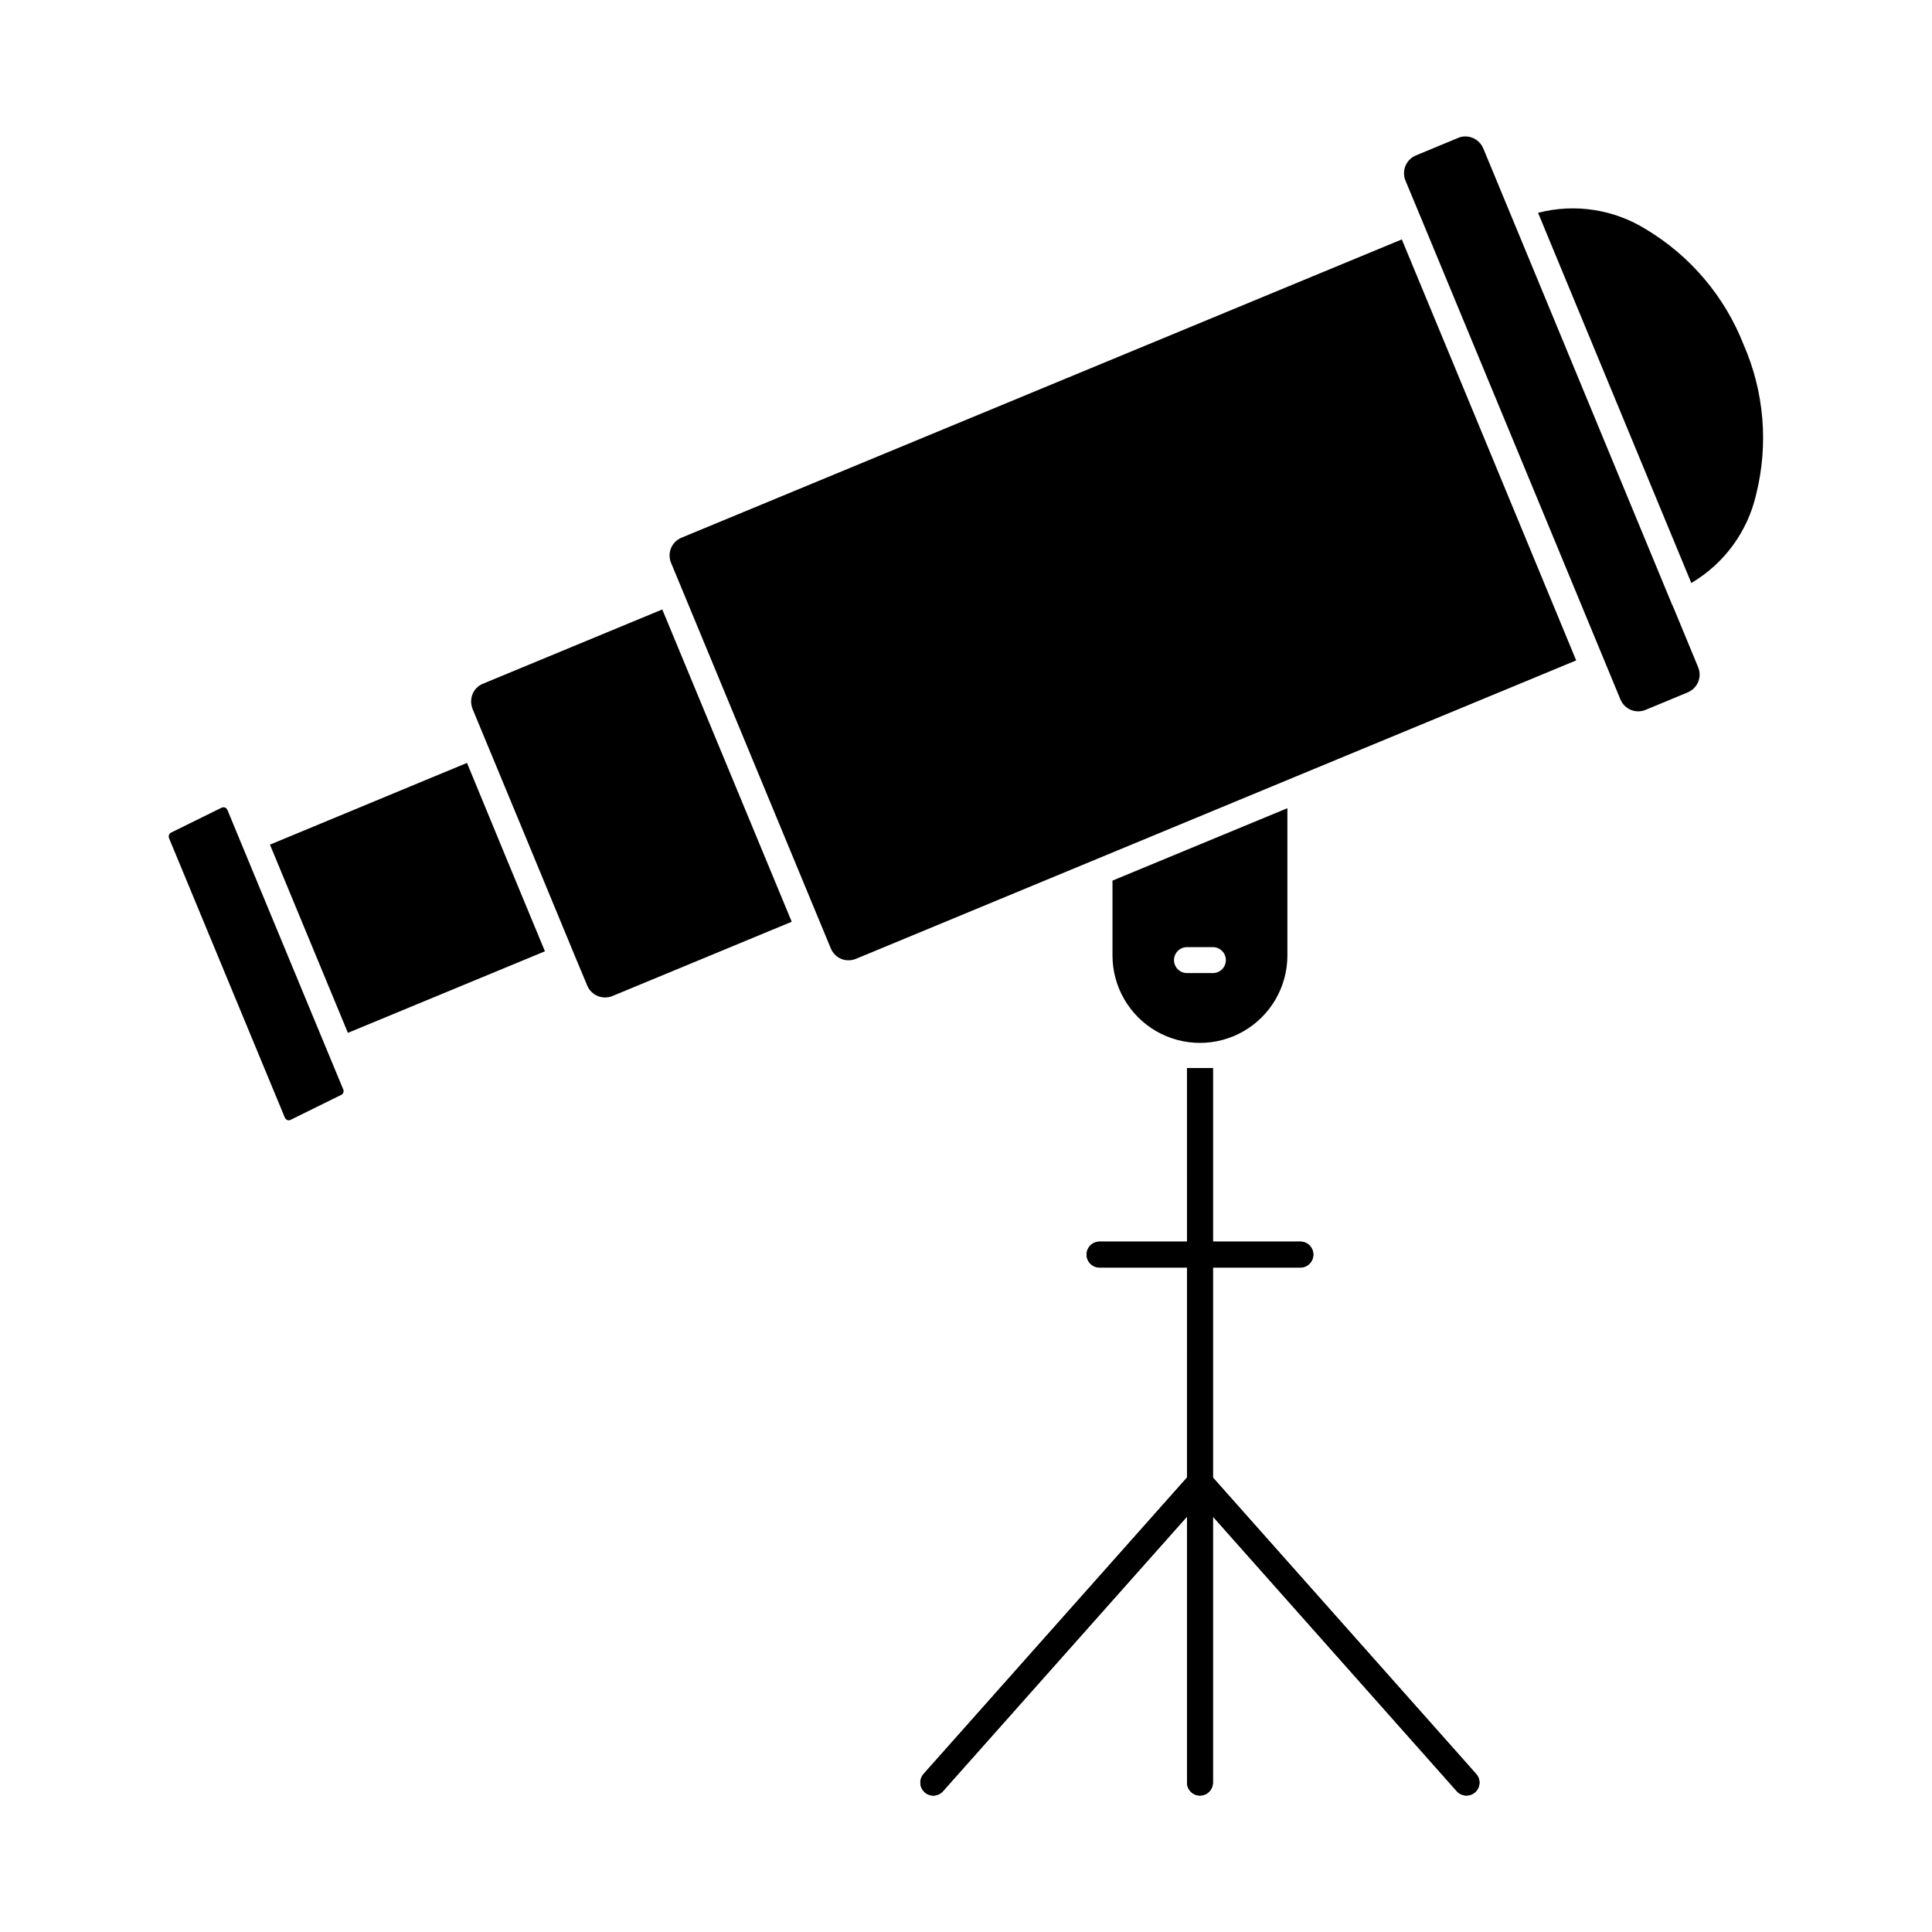
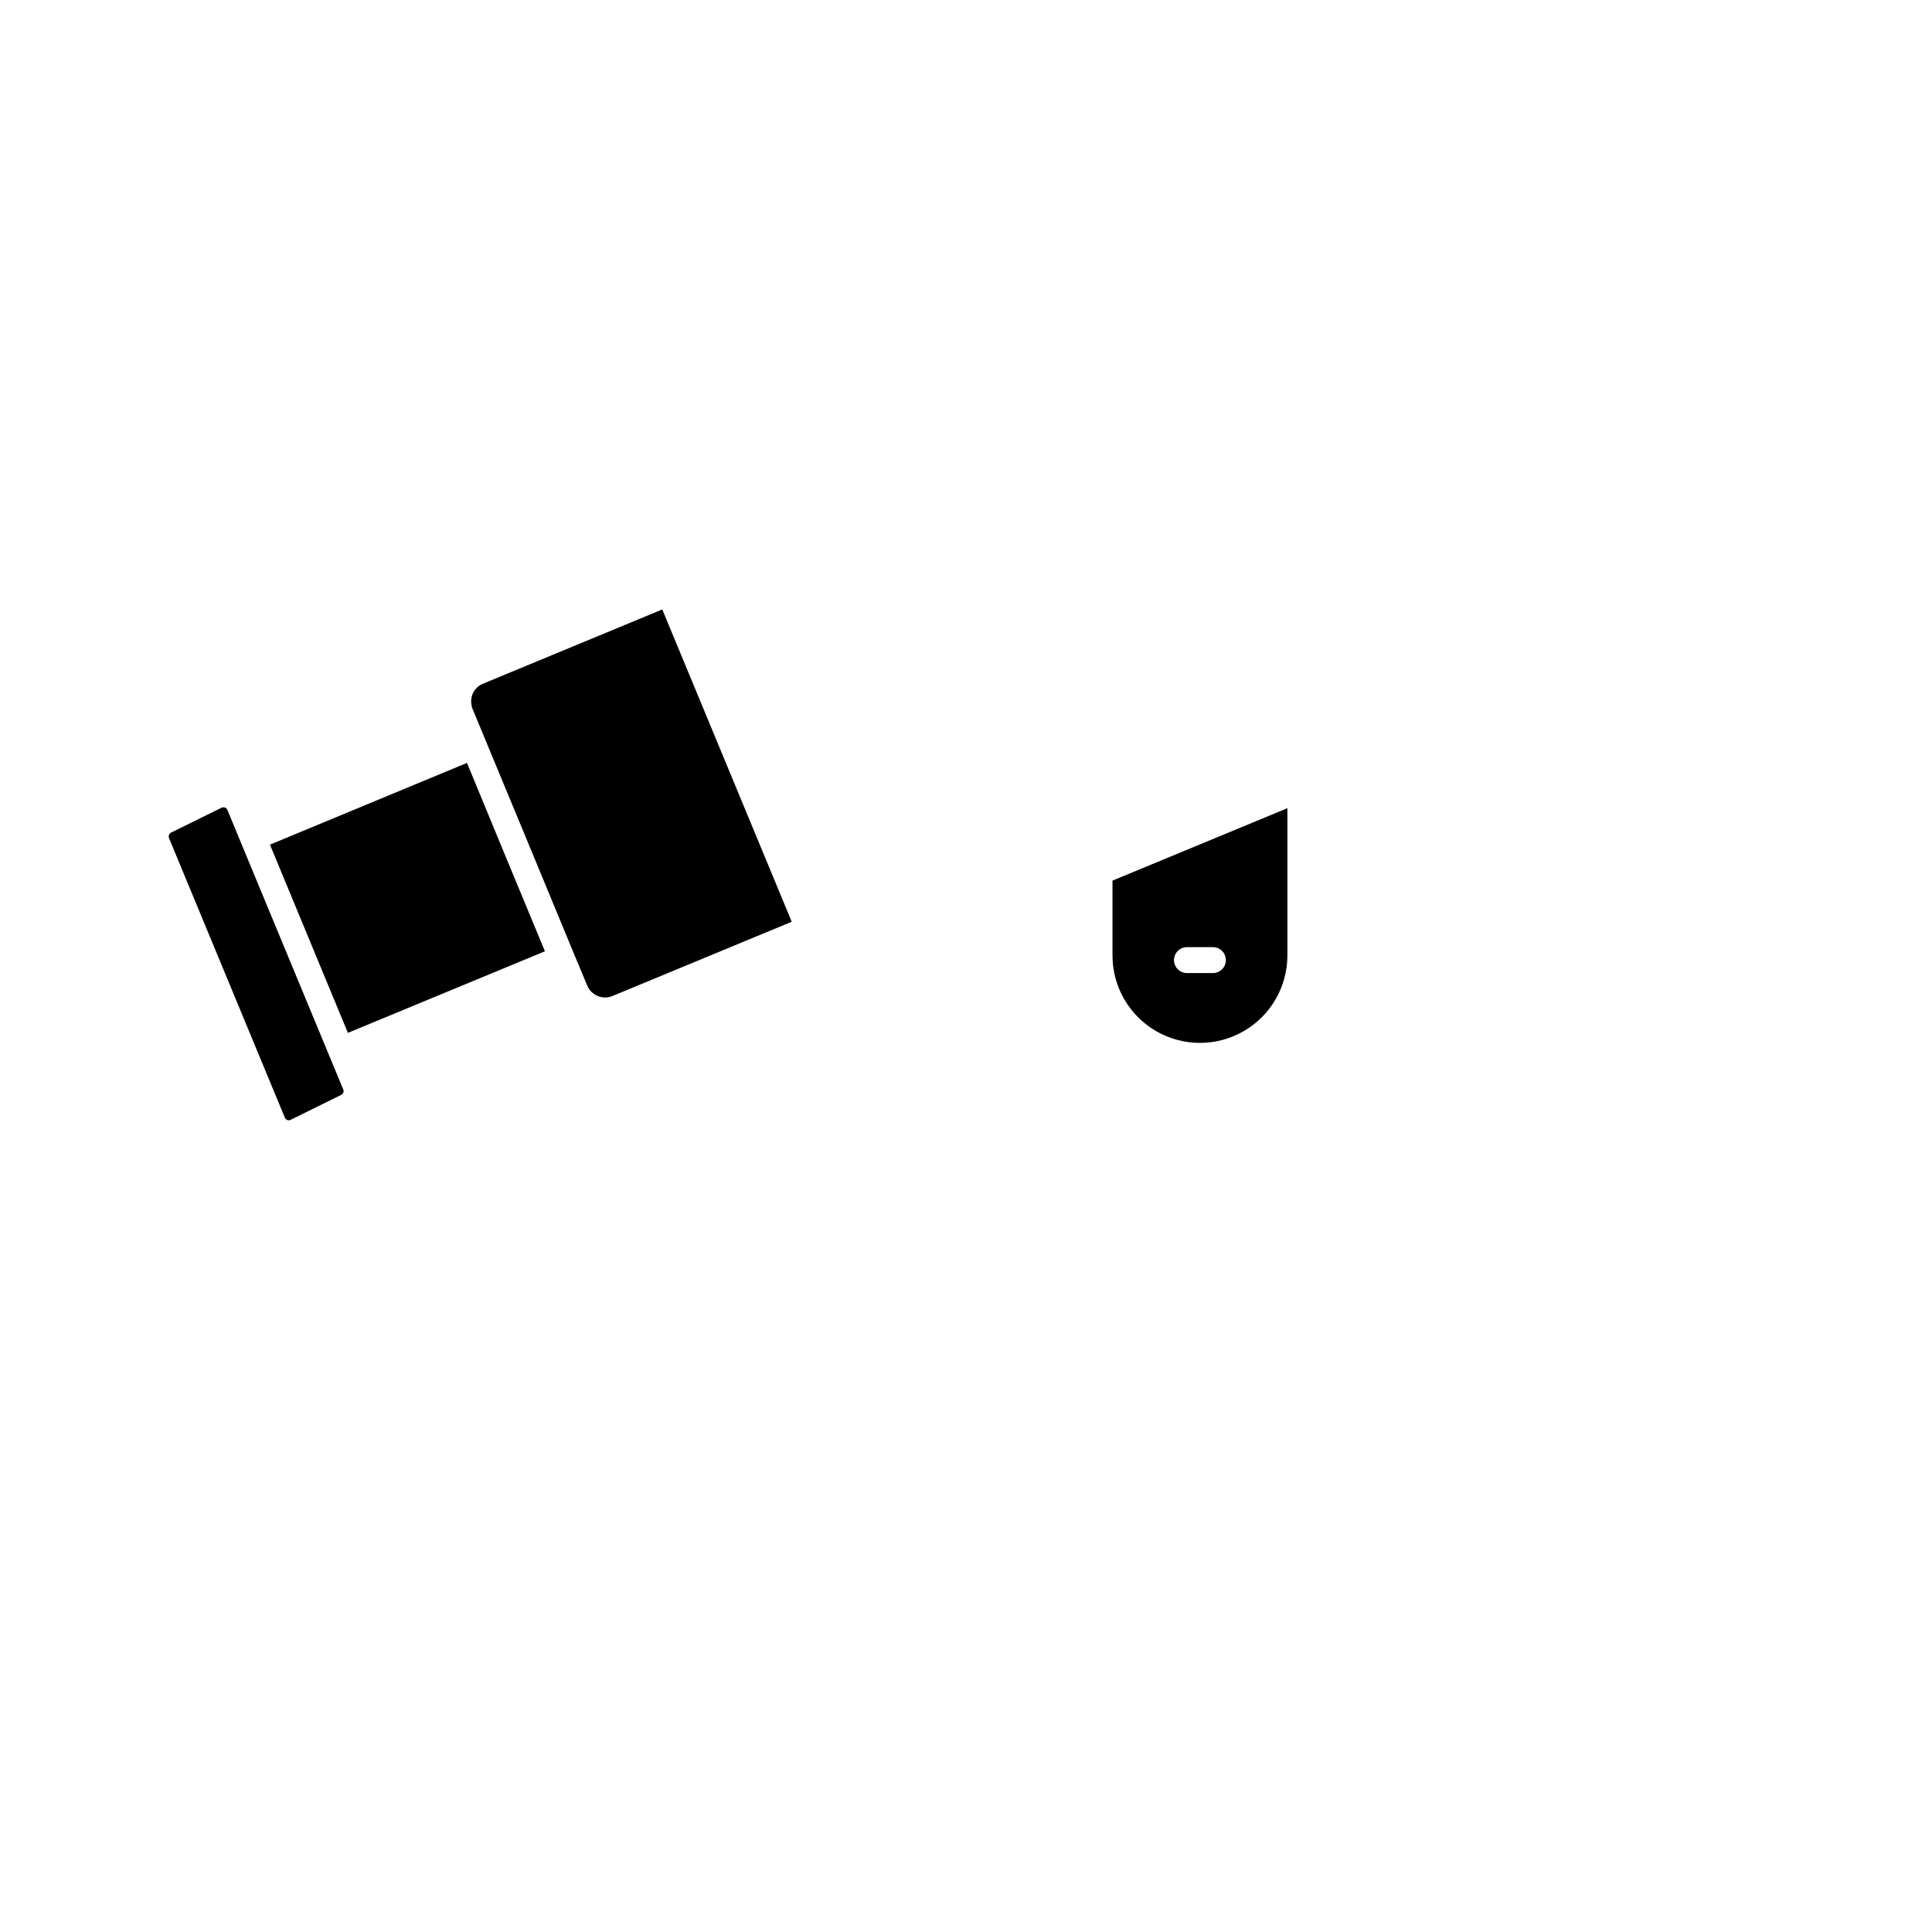
<svg xmlns="http://www.w3.org/2000/svg" fill="#000000" width="800px" height="800px" version="1.1" viewBox="144 144 512 512">
  <g>
-     <path d="m535.19 614.11-69.754-78.543v-55.652h23.176c1.898 0 3.434-1.539 3.434-3.438 0-1.895-1.535-3.434-3.434-3.434h-23.176v-45.984h-6.871v45.984h-23.176 0.004c-1.898 0-3.438 1.539-3.438 3.434 0 1.898 1.539 3.438 3.438 3.438h23.176l-0.004 55.652-69.801 78.547c-1.254 1.422-1.129 3.586 0.277 4.856 0.676 0.613 1.57 0.93 2.484 0.875 0.91-0.051 1.766-0.465 2.371-1.148l64.672-72.777v70.488l-0.004-0.004c0 1.898 1.539 3.438 3.438 3.438 1.895 0 3.434-1.539 3.434-3.438v-70.492l64.625 72.777c0.652 0.734 1.586 1.148 2.566 1.148 0.844 0.008 1.664-0.301 2.289-0.871 0.684-0.605 1.102-1.457 1.152-2.371 0.051-0.91-0.266-1.809-0.879-2.484z" />
    <path d="m234.96 432.7c0.25 0.559 0.004 1.211-0.551 1.465l-13.375 6.594v0.004c-0.281 0.148-0.617 0.168-0.914 0.043-0.289-0.117-0.52-0.348-0.641-0.641l-30.688-74.055c-0.207-0.559 0.027-1.184 0.551-1.465l13.375-6.594-0.004-0.004c0.293-0.125 0.617-0.141 0.918-0.043 0.289 0.125 0.516 0.352 0.641 0.641l3.574 8.656 23.312 56.242z" />
    <path d="m278.06 371.14 10.352 24.961-52.215 21.617-20.656-49.879 52.215-21.66z" />
    <path d="m319.51 305.51 34.305 82.762-47.543 19.695h0.004c-2.594 1.047-5.551-0.176-6.641-2.75l-3.574-8.566-11.633-28.121-15.207-36.688v0.004c-0.23-0.633-0.355-1.297-0.367-1.973 0.012-0.656 0.137-1.305 0.367-1.922 0.512-1.246 1.504-2.238 2.75-2.75z" />
    <path d="m438.82 377.37v19.832c0 8.281 4.418 15.93 11.586 20.07 7.172 4.141 16.008 4.141 23.176 0 7.172-4.141 11.59-11.789 11.59-20.07v-39.023zm26.609 24.504h-6.871c-1.895 0-3.434-1.539-3.434-3.434 0-1.898 1.539-3.438 3.434-3.438h6.871c1.898 0 3.438 1.539 3.438 3.438 0 1.895-1.539 3.434-3.438 3.434z" />
-     <path d="m535.19 614.11c0.613 0.676 0.93 1.574 0.879 2.484-0.051 0.914-0.469 1.766-1.152 2.371-0.625 0.57-1.445 0.879-2.289 0.871-0.98 0-1.914-0.414-2.566-1.148l-64.625-72.777v70.488c0 1.898-1.539 3.438-3.434 3.438-1.898 0-3.438-1.539-3.438-3.438v-70.488l-64.672 72.777h0.004c-0.605 0.688-1.461 1.102-2.371 1.152-0.914 0.055-1.809-0.262-2.484-0.875-1.406-1.27-1.531-3.434-0.277-4.856l69.801-78.543v-55.652h-23.176 0.004c-1.898 0-3.438-1.539-3.438-3.438 0-1.895 1.539-3.434 3.438-3.434h23.176l-0.004-45.984h6.871v45.984h23.176c1.898 0 3.434 1.539 3.434 3.434 0 1.898-1.535 3.438-3.434 3.438h-23.176v55.652z" />
-     <path d="m538.62 263.23 23.082 55.785-74.426 30.824-116.47 48.273c-1.246 0.504-2.644 0.504-3.891 0-1.25-0.531-2.238-1.535-2.75-2.797l-21.16-51.066-18.457-44.562-2.703-6.504c-0.523-1.254-0.531-2.66-0.016-3.914 0.516-1.258 1.512-2.254 2.766-2.773l190.9-79.051z" />
-     <path d="m594.04 320.85c0.512 1.25 0.504 2.652-0.02 3.898-0.523 1.246-1.523 2.231-2.773 2.742l-11.129 4.625c-1.254 0.523-2.66 0.531-3.914 0.016-1.258-0.516-2.254-1.512-2.773-2.766l-18.551-44.84-34.352-82.898-4.078-9.801h0.004c-0.512-1.25-0.504-2.652 0.02-3.898 0.523-1.246 1.523-2.231 2.773-2.742l11.129-4.625c0.629-0.27 1.301-0.406 1.984-0.406 2.062 0.012 3.918 1.254 4.719 3.16l10.488 25.328 39.664 95.859h0.047z" />
-     <path d="m609.39 275.05c-2.258 9.844-8.469 18.324-17.176 23.449l-40.613-98.105c9.777-2.527 20.164-0.922 28.719 4.441 11.695 7.047 20.742 17.75 25.738 30.457 5.481 12.52 6.652 26.5 3.332 39.758z" />
  </g>
</svg>